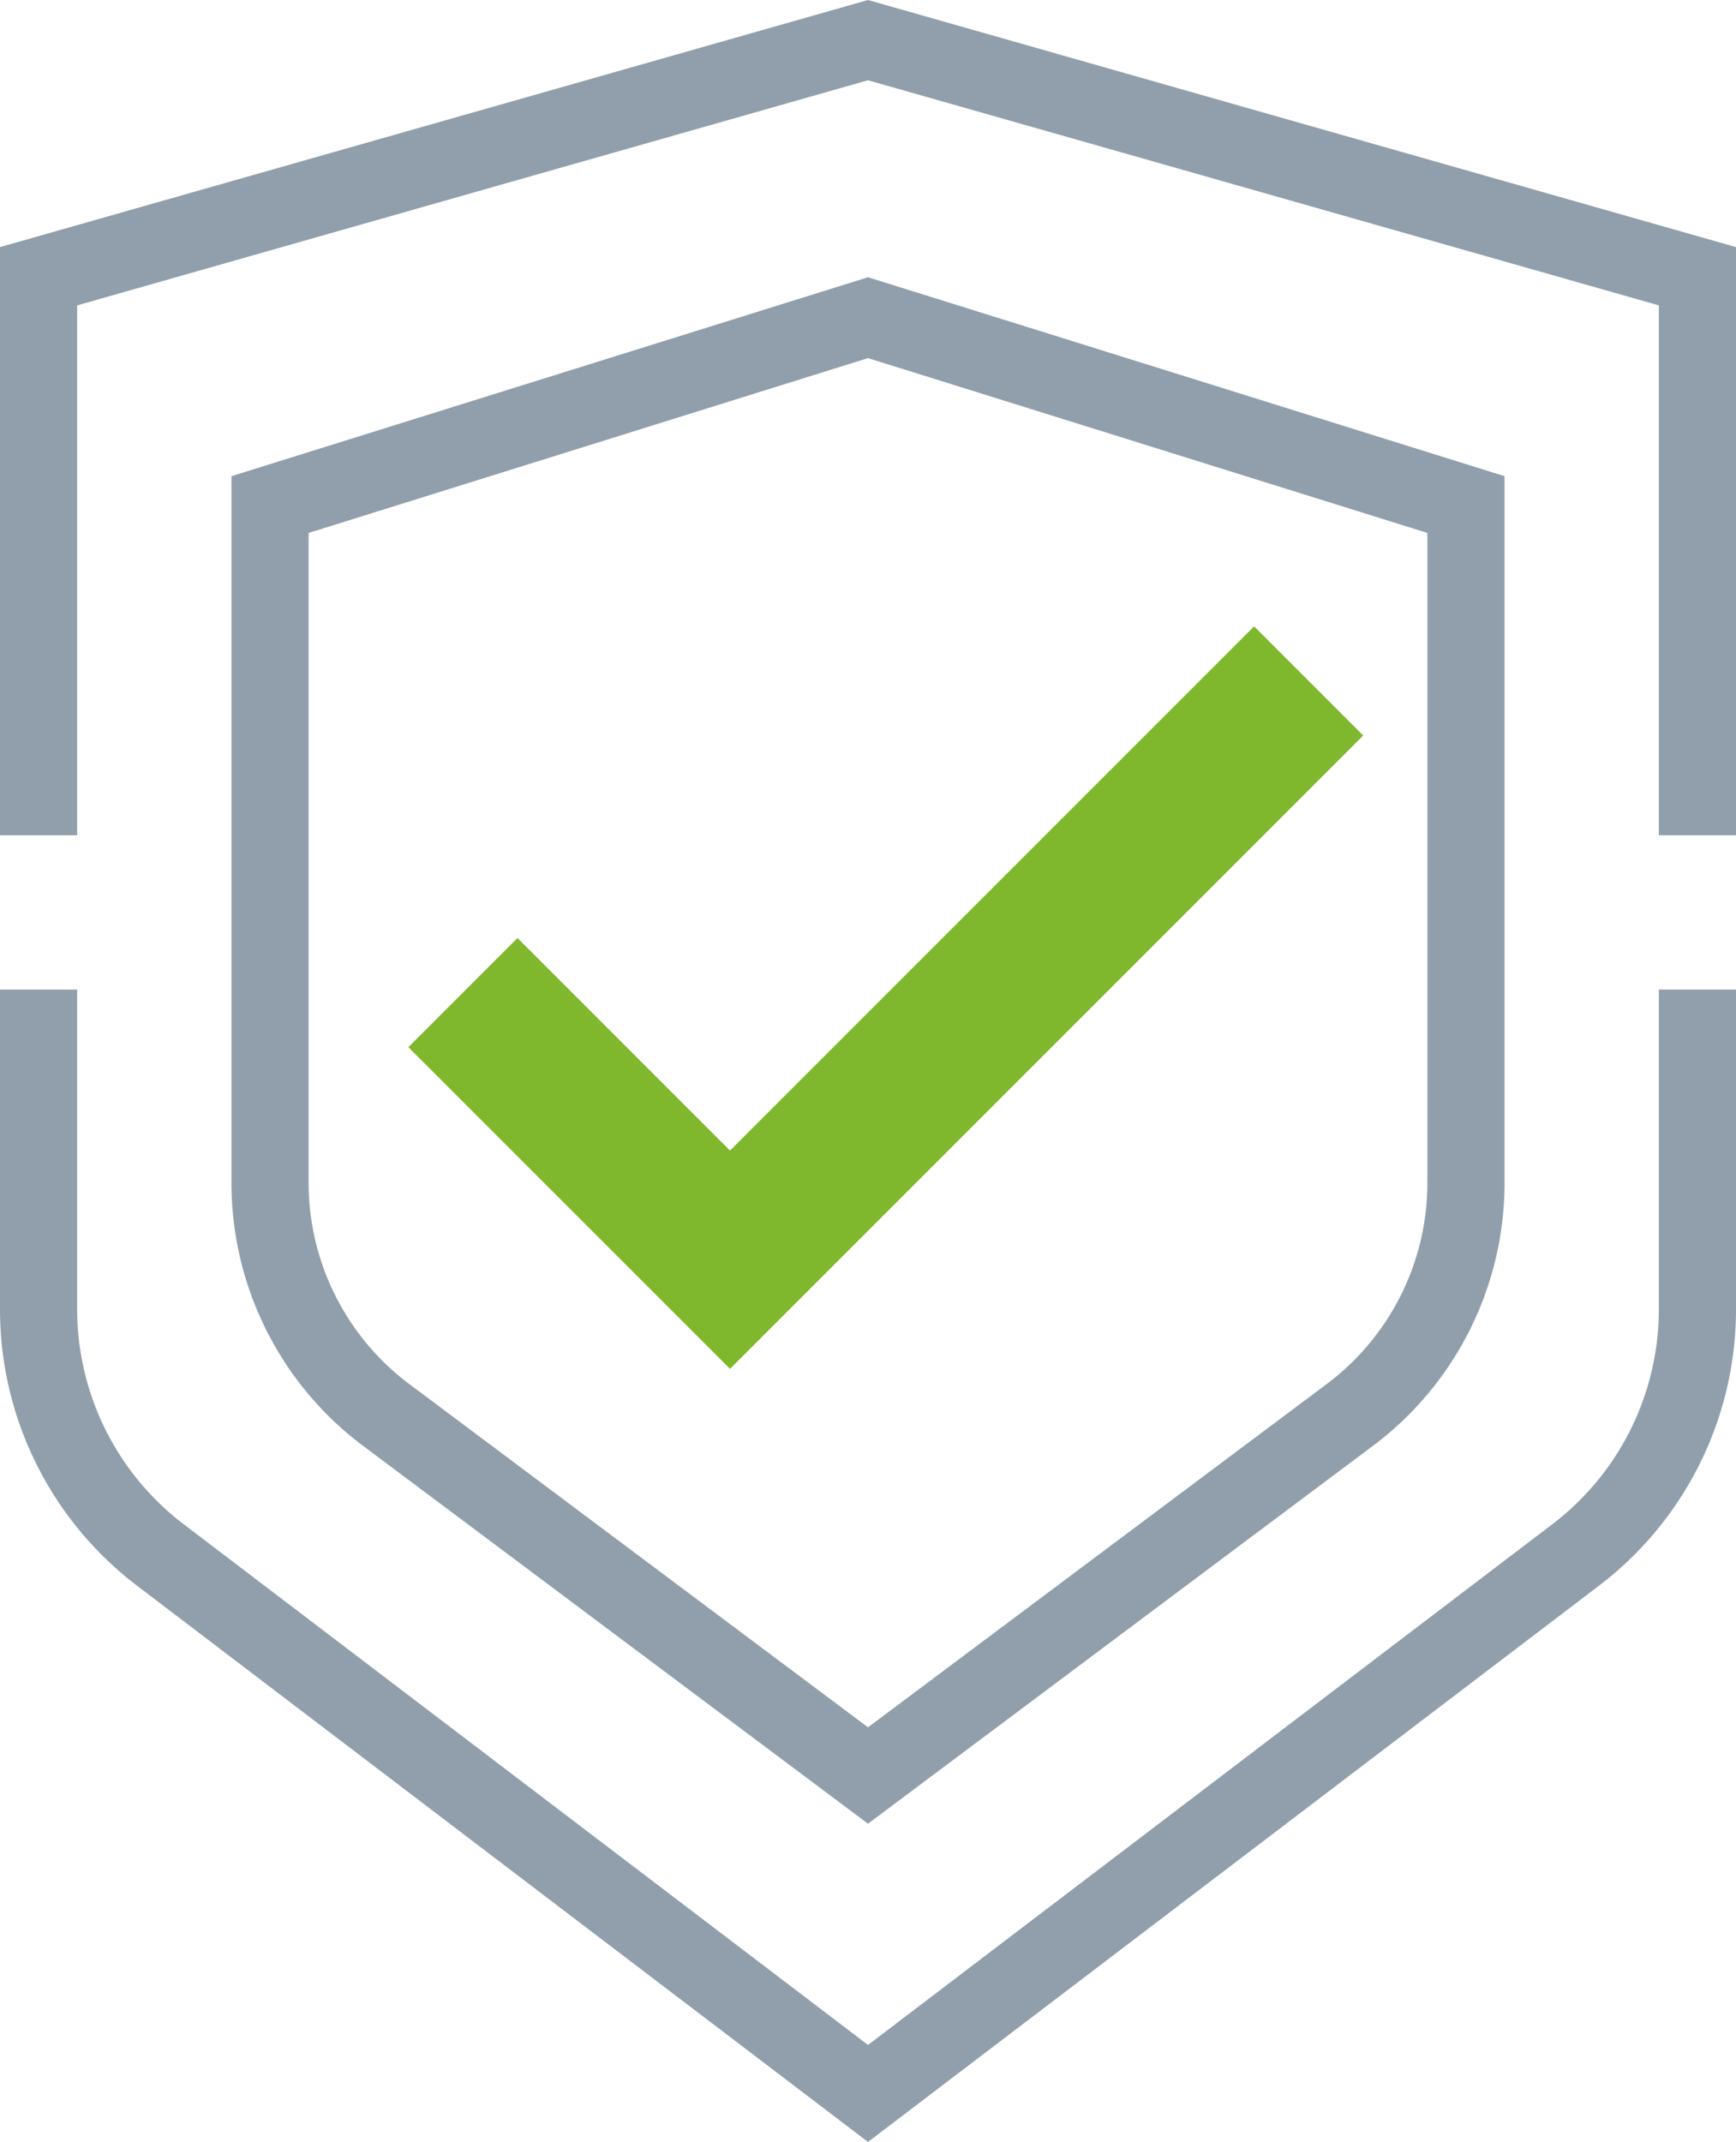
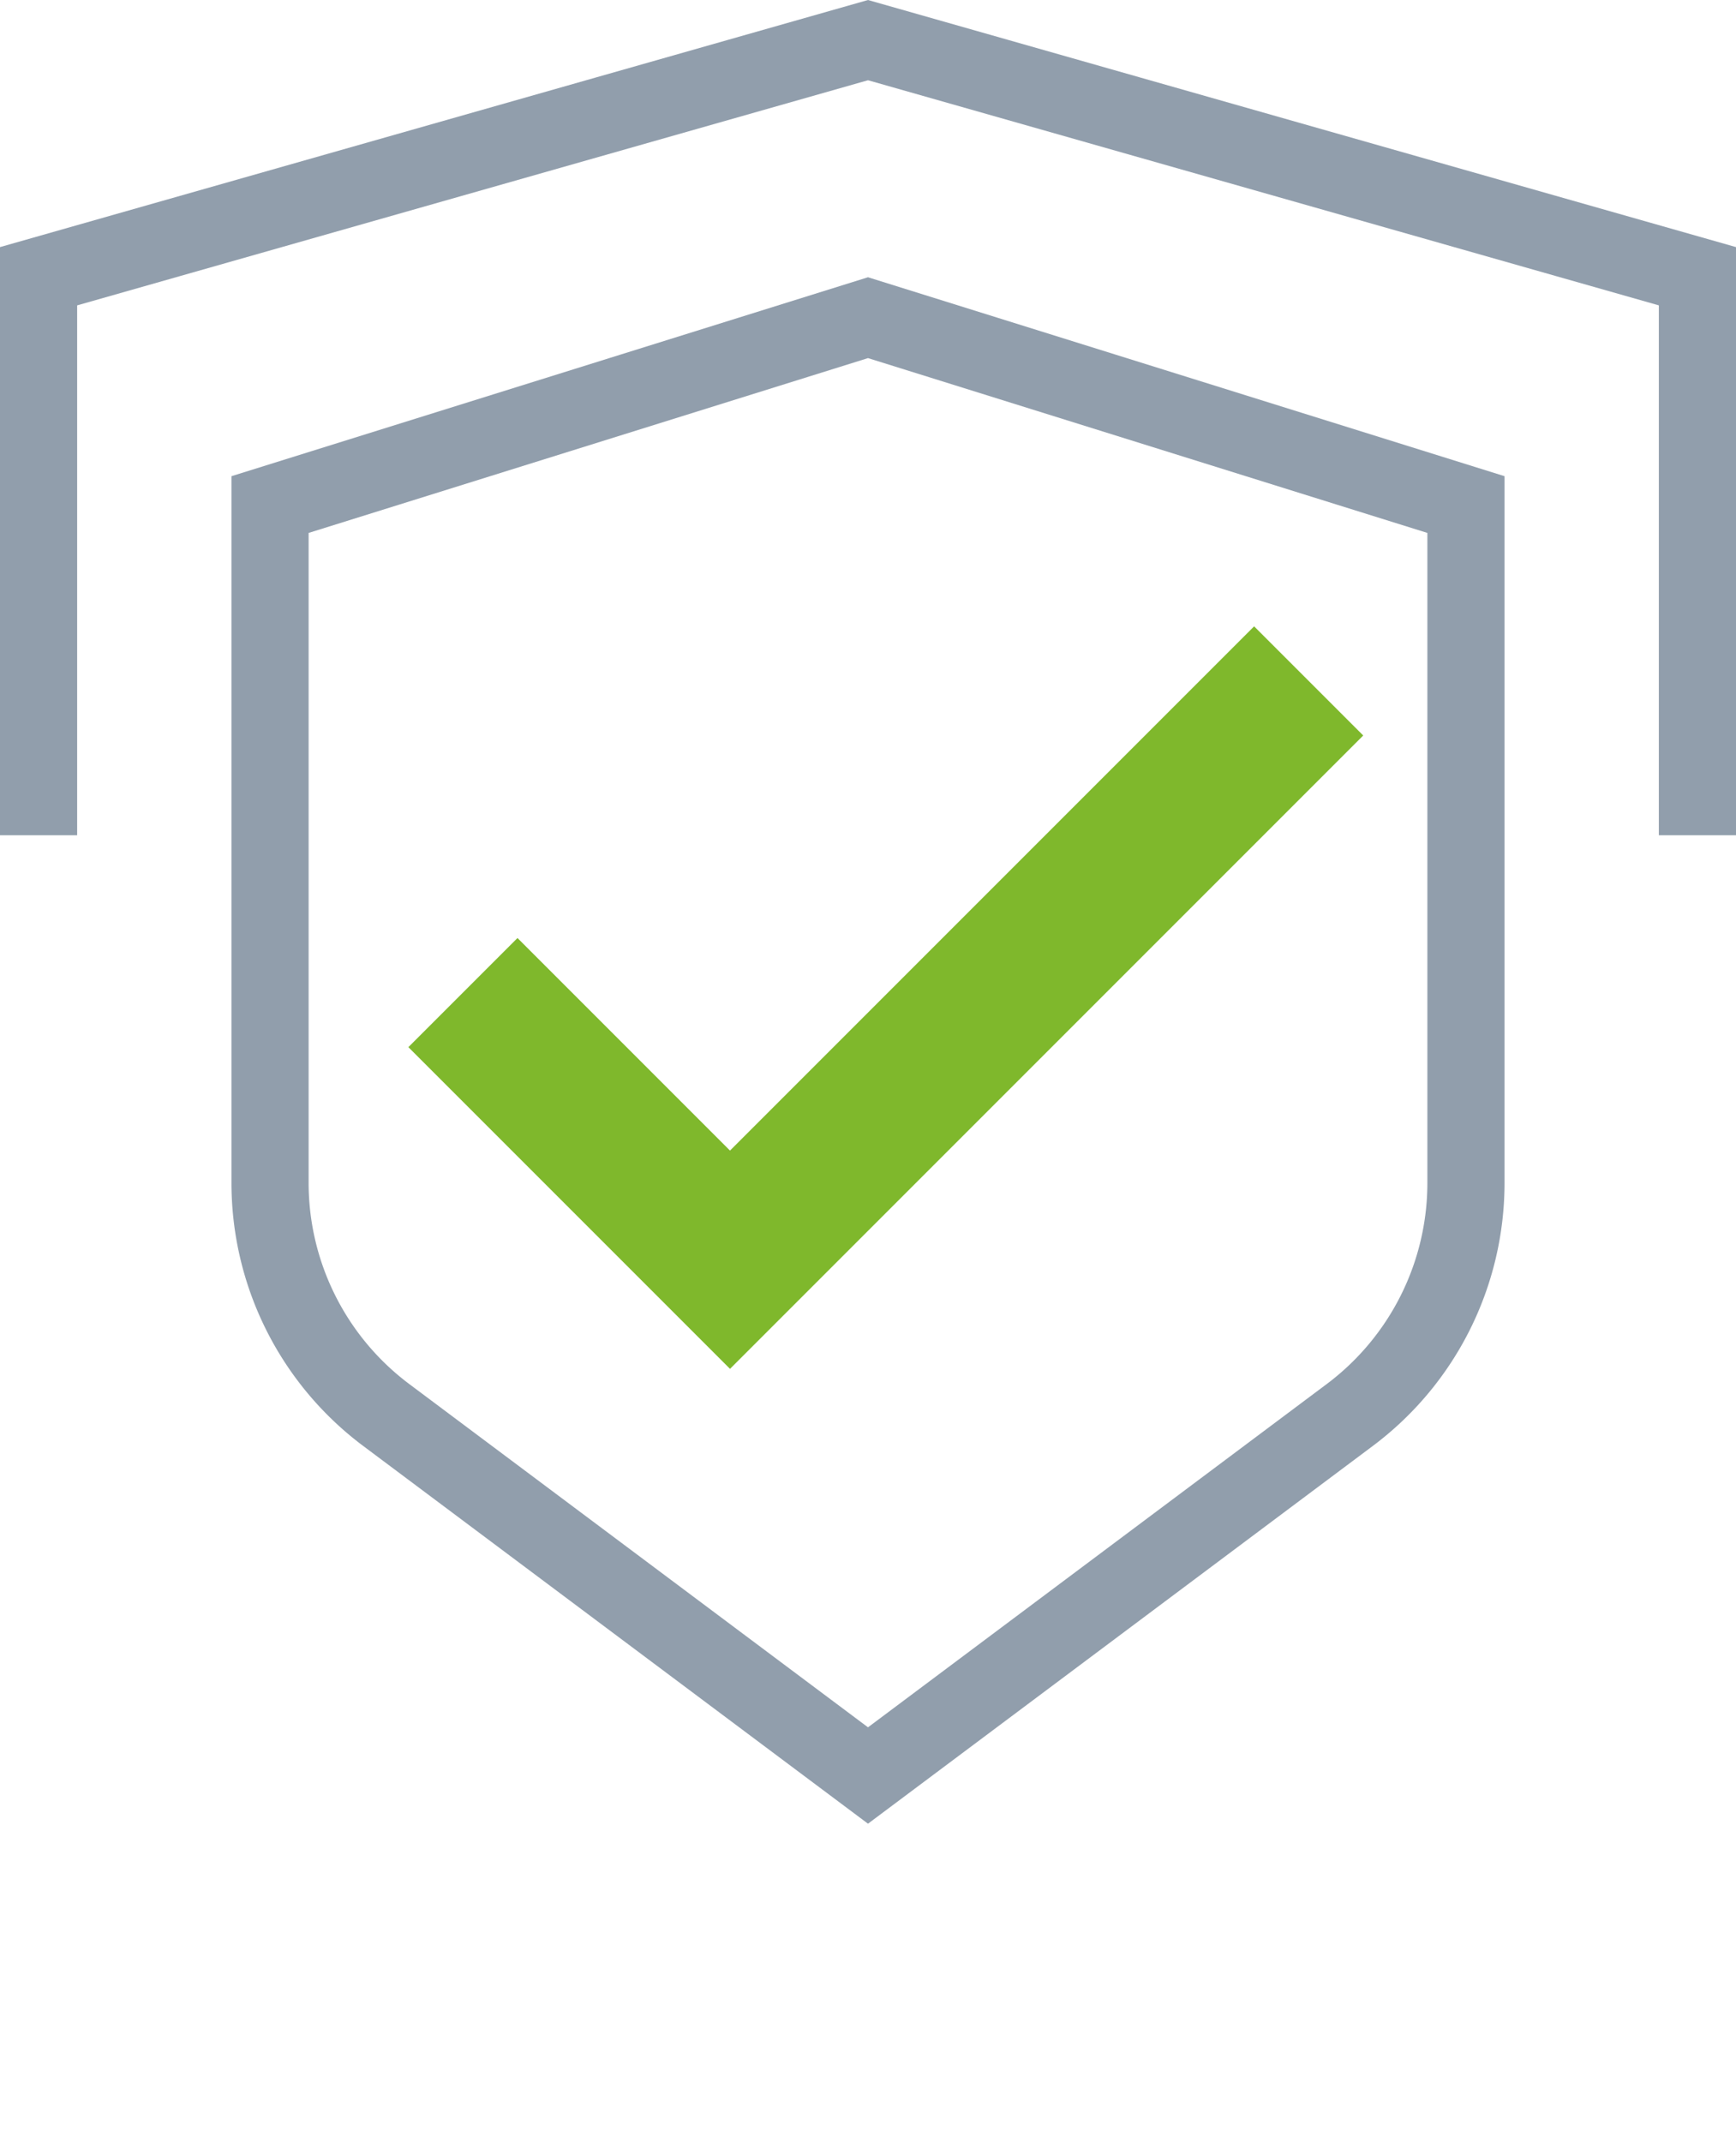
<svg xmlns="http://www.w3.org/2000/svg" width="45" height="55.51" viewBox="0 0 45 55.51">
  <defs>
    <style>.a,.b{fill:none;stroke-miterlimit:10;}.a{stroke:#919eac;stroke-width:2px;}.b{stroke:#7fb82c;stroke-width:4px;}</style>
  </defs>
  <g transform="translate(-332 408.647)">
    <path class="a" d="M339-395.571v17.579a7.514,7.514,0,0,0,3.013,6.017l12.487,9.342,12.487-9.342A7.514,7.514,0,0,0,370-377.992v-17.579l-15.5-4.843Z" />
-     <path class="a" d="M333-383v8.284a8,8,0,0,0,3.156,6.367L354.5-354.393l18.344-13.956A8,8,0,0,0,376-374.716V-383" />
    <path class="a" d="M376-387v-14.488l-21.5-6.119L333-401.488V-387" />
    <path class="b" d="M344-382.923,350.923-376l15-15" />
  </g>
</svg>